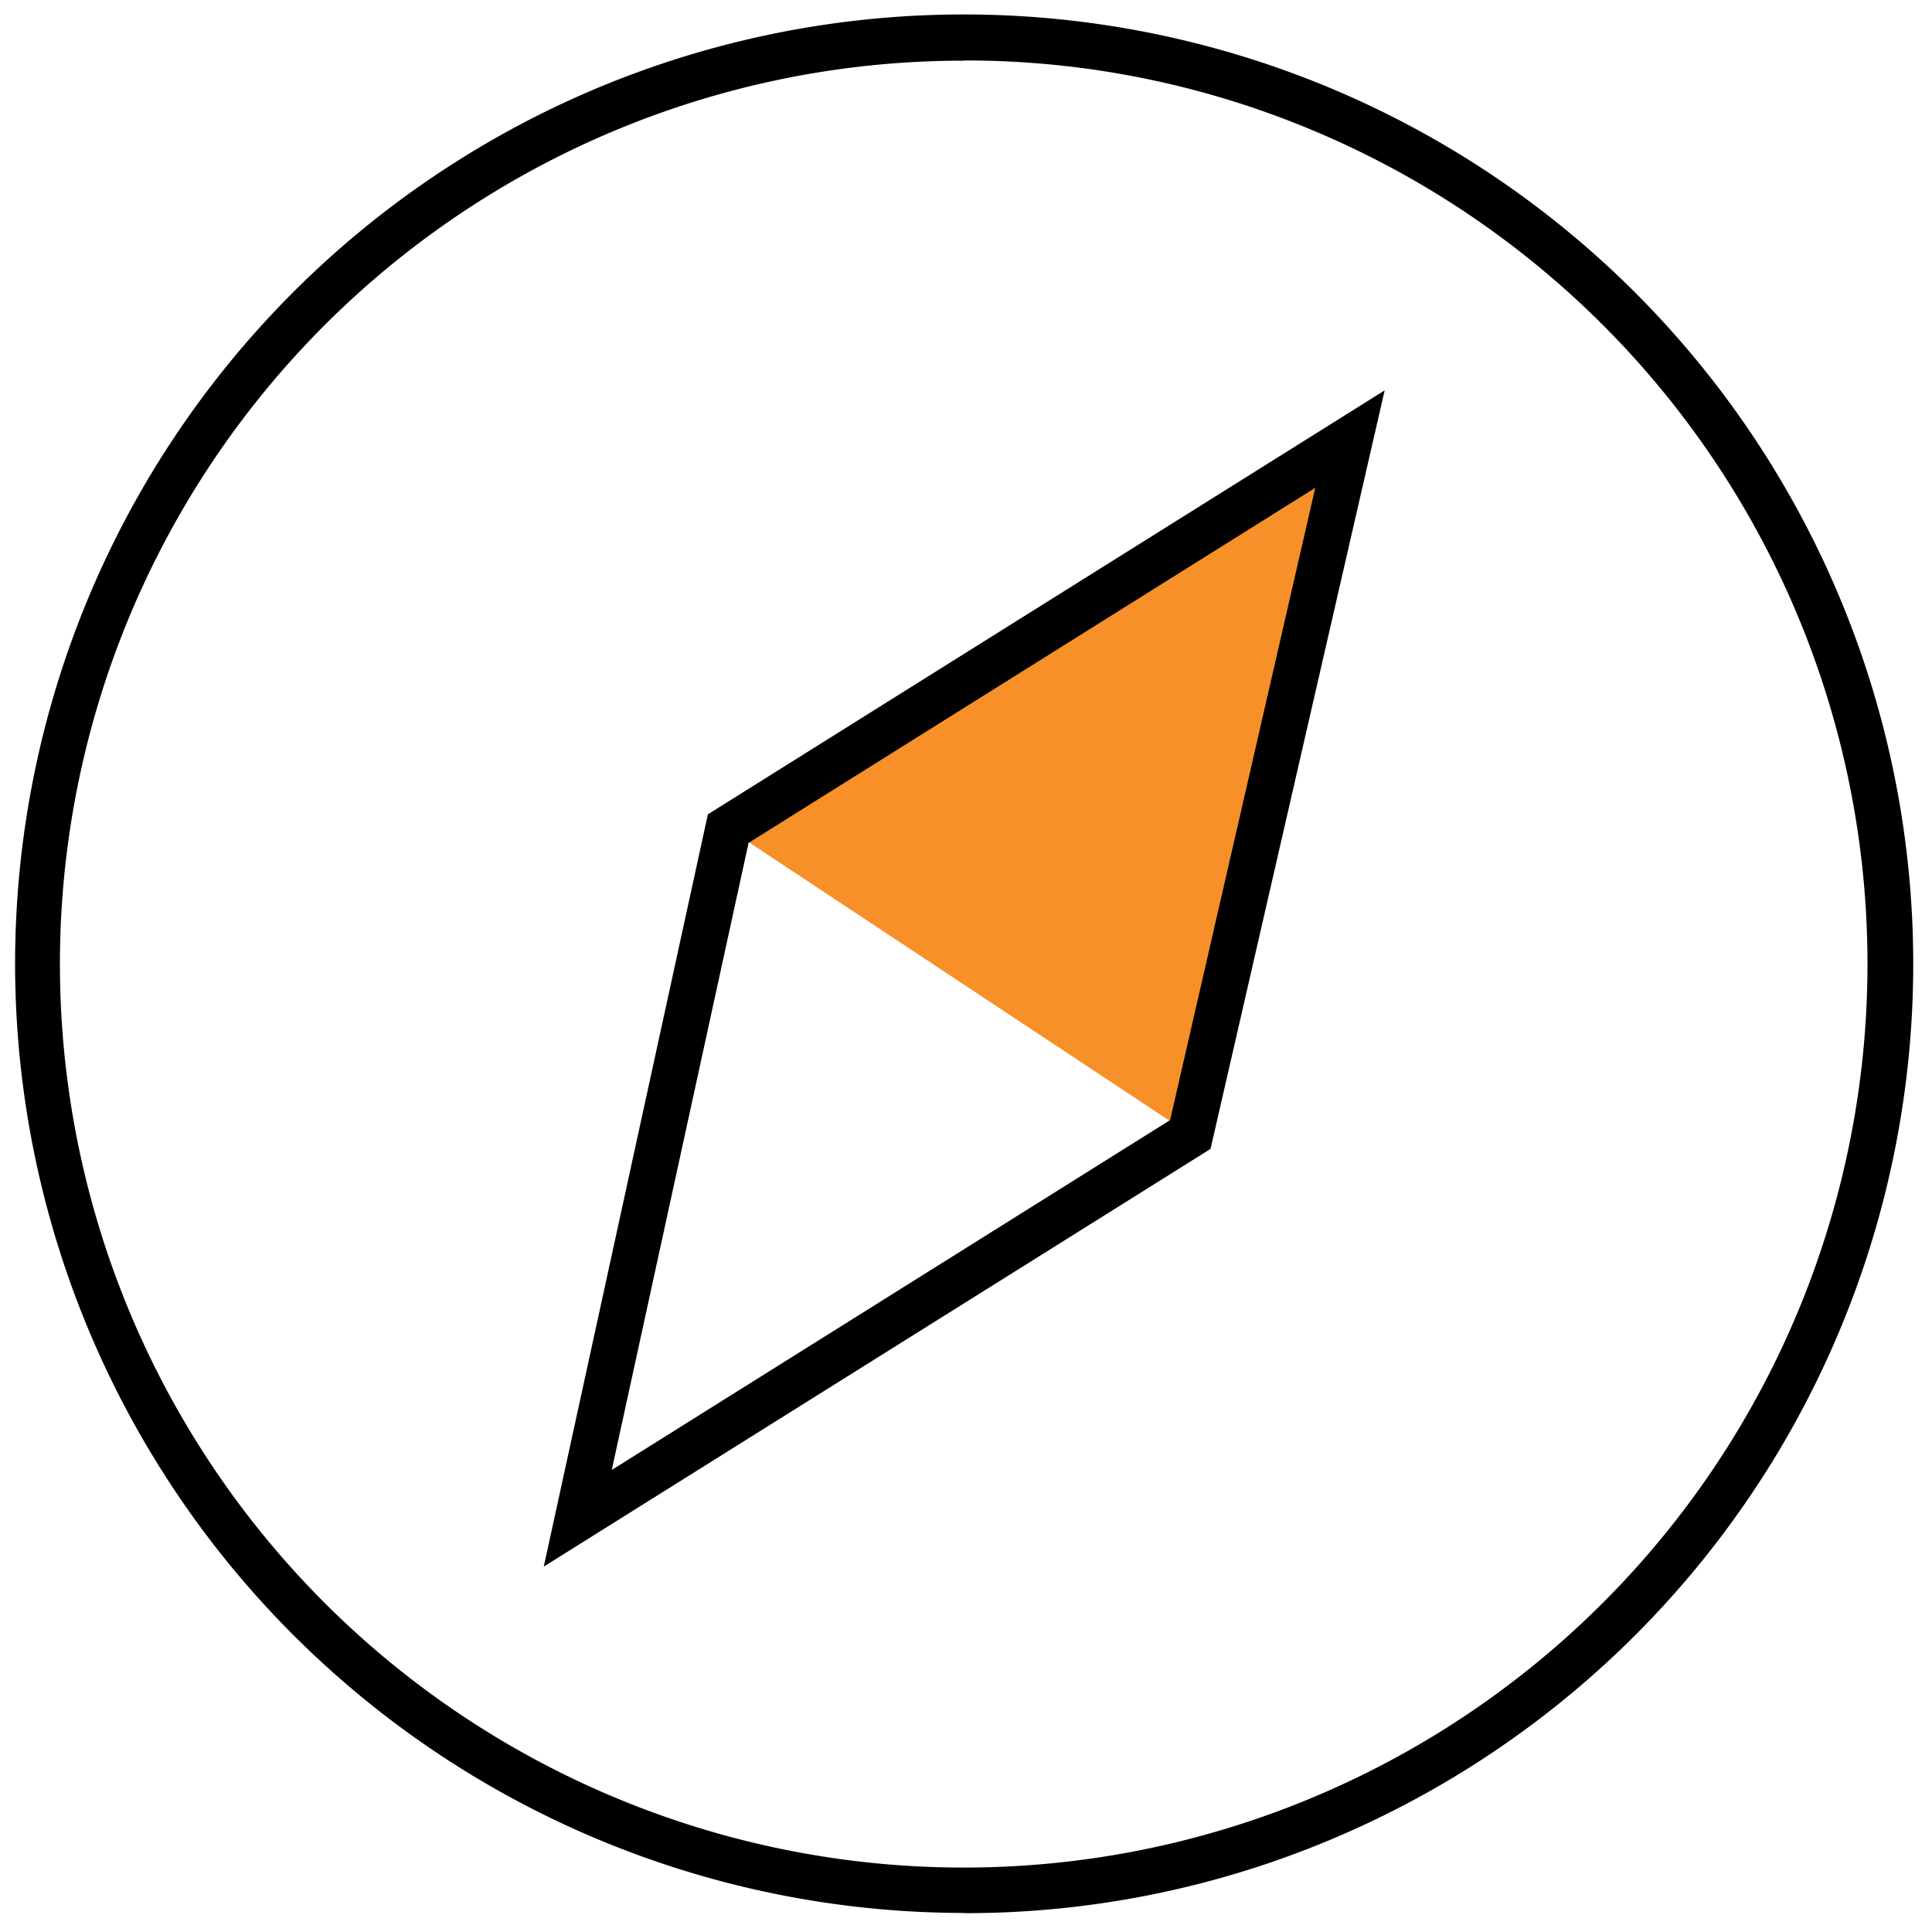
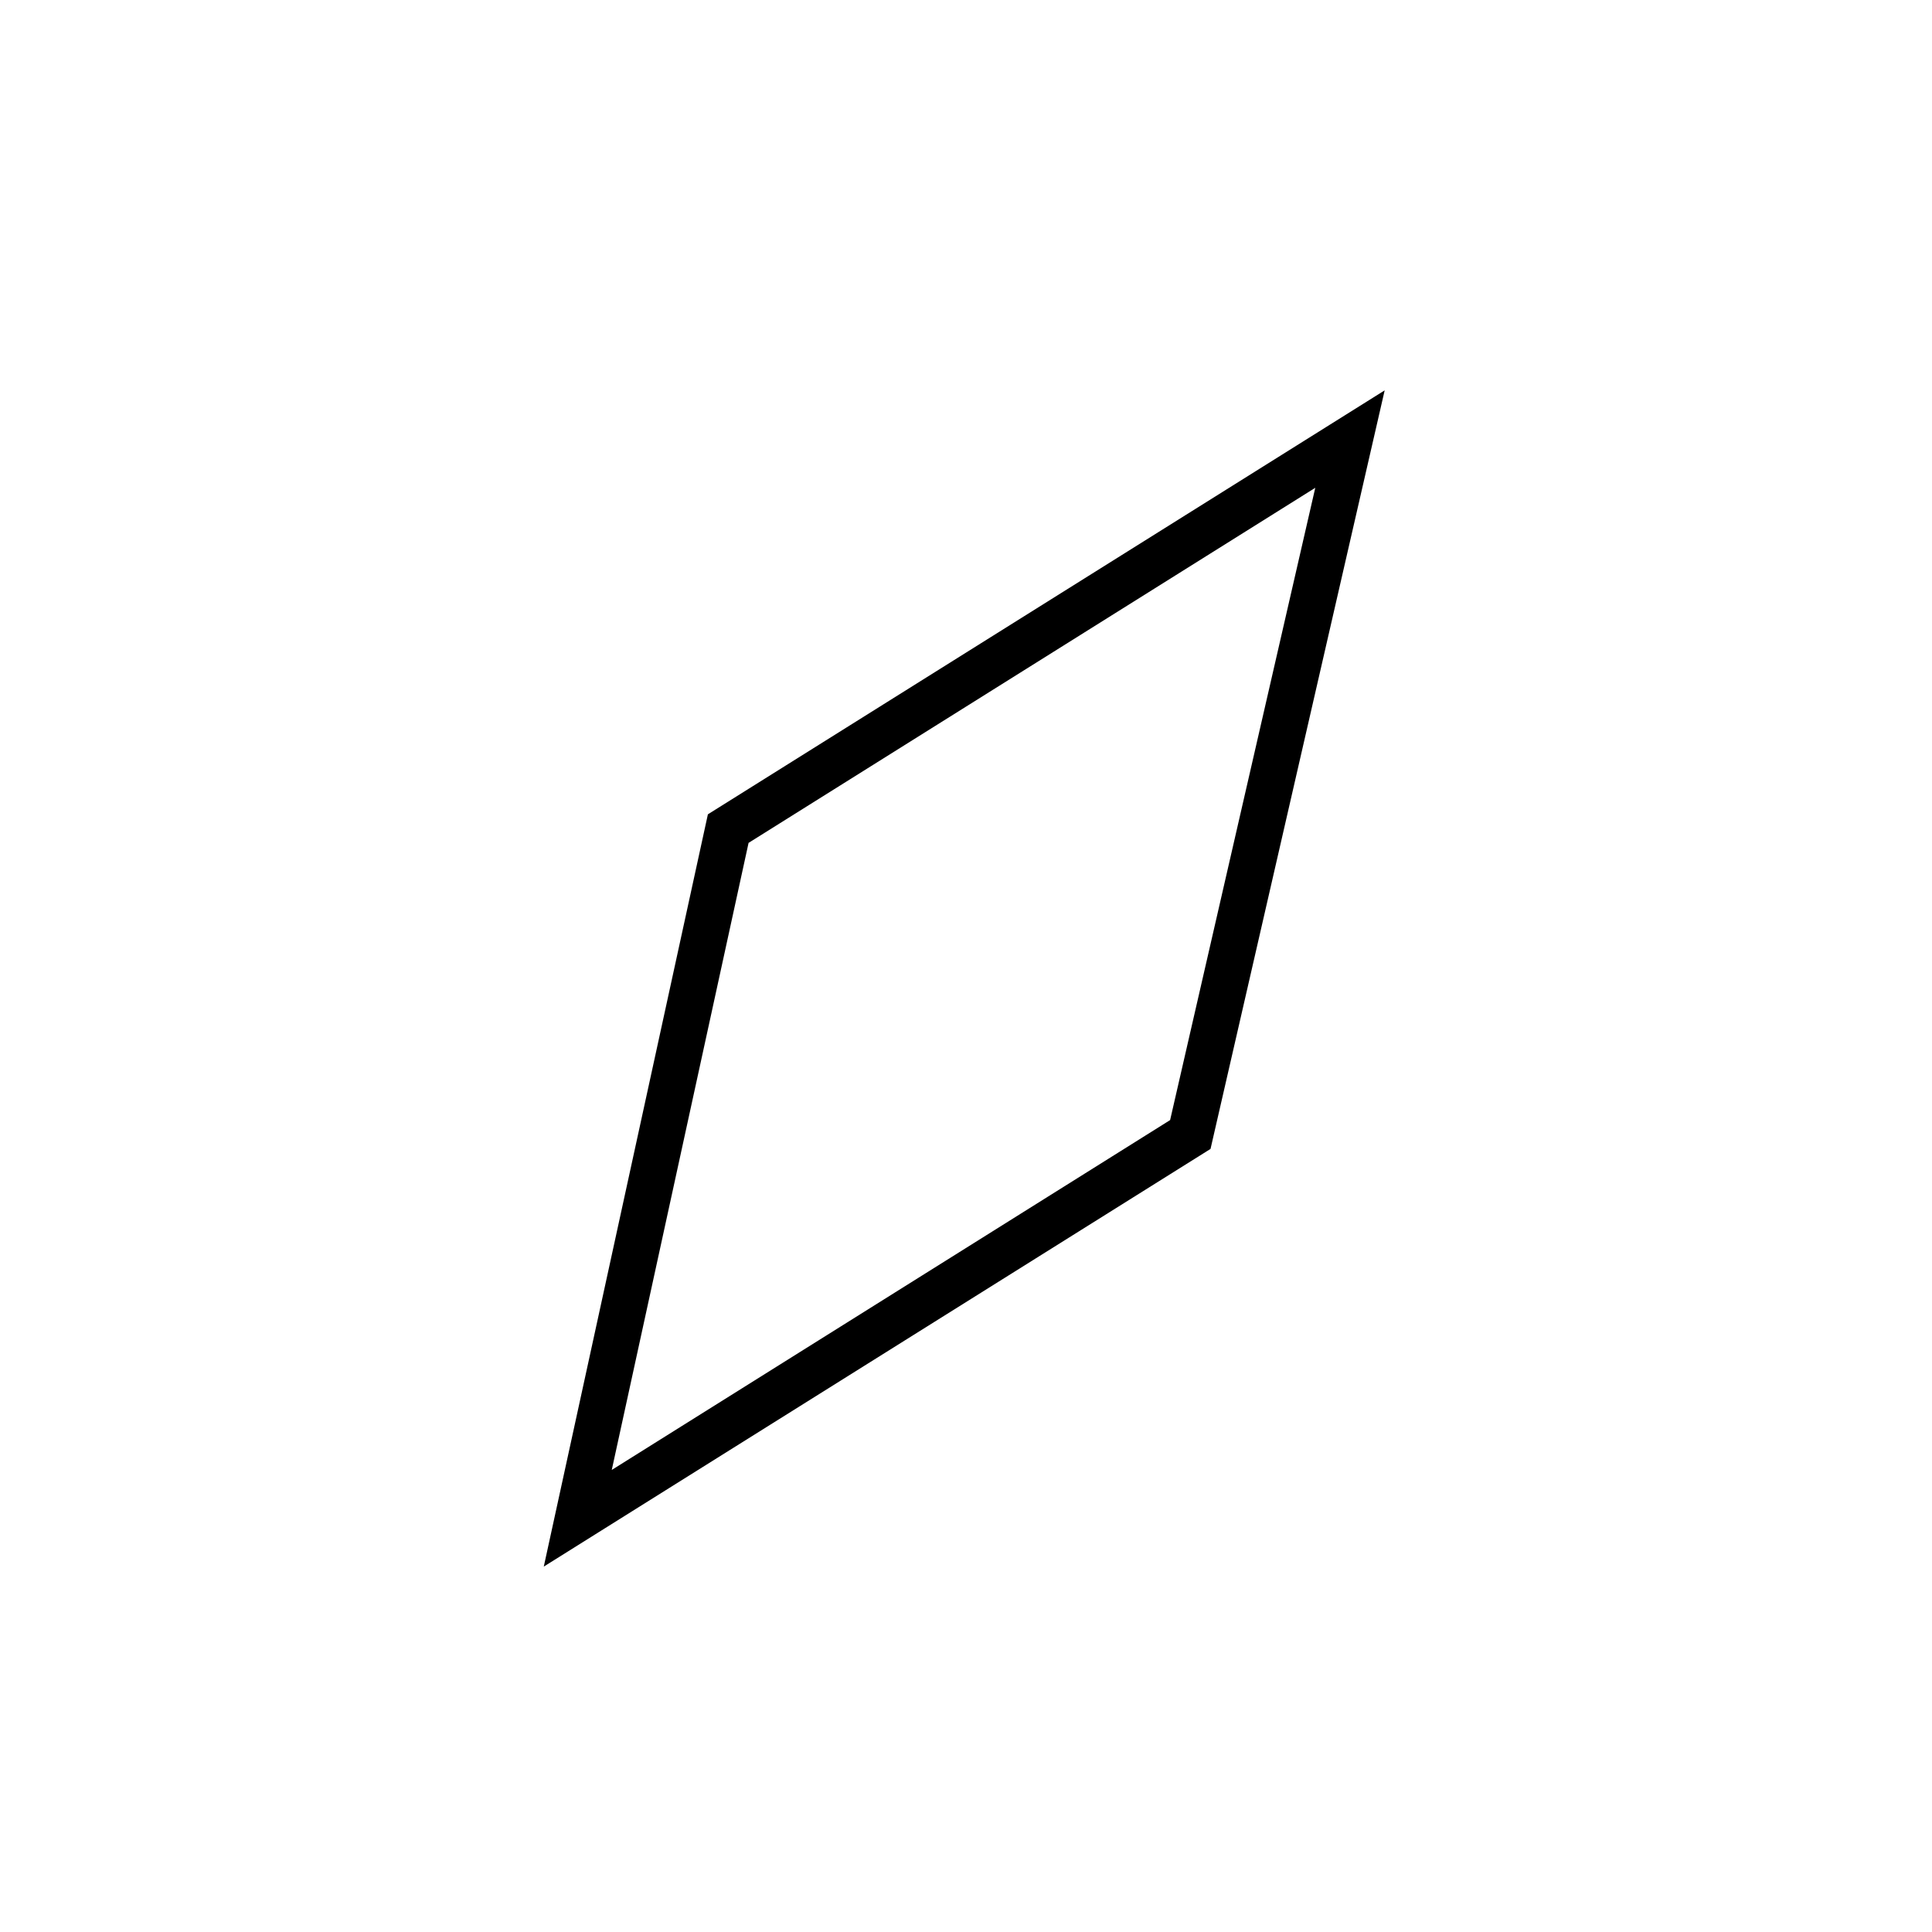
<svg xmlns="http://www.w3.org/2000/svg" width="37" height="37" viewBox="0 0 37 37">
  <defs>
    <clipPath id="clip-path">
      <rect id="Rectangle_209" data-name="Rectangle 209" width="37" height="37" transform="translate(0.461 0.462)" fill="none" />
    </clipPath>
  </defs>
  <g id="Group_593" data-name="Group 593" transform="translate(-0.461 -0.462)">
    <g id="Mask_Group_350" data-name="Mask Group 350" transform="translate(0 0)" clip-path="url(#clip-path)">
-       <path id="Path_8544" data-name="Path 8544" d="M18.177,36.354A18.182,18.182,0,0,1,11.1,1.429a18.182,18.182,0,0,1,14.151,33.5,18.064,18.064,0,0,1-7.075,1.429m0-35.477a17.3,17.3,0,0,0-6.734,33.24A17.3,17.3,0,0,0,24.911,2.237,17.191,17.191,0,0,0,18.177.877" transform="translate(0.743 0.743)" />
-       <path id="Path_8545" data-name="Path 8545" d="M311.515,192.751l8.849,5.858,3.057-13.318Z" transform="translate(-297.107 -176.42)" fill="#f79029" />
-       <path id="Path_8546" data-name="Path 8546" d="M230.98,186.526l3.143-14.407L247.084,164l-3.335,14.527Zm3.922-13.86-2.62,12.009,10.693-6.7,2.78-12.109Z" transform="translate(-220.105 -156.062)" />
+       <path id="Path_8546" data-name="Path 8546" d="M230.98,186.526l3.143-14.407L247.084,164l-3.335,14.527Zm3.922-13.86-2.62,12.009,10.693-6.7,2.78-12.109" transform="translate(-220.105 -156.062)" />
    </g>
  </g>
</svg>